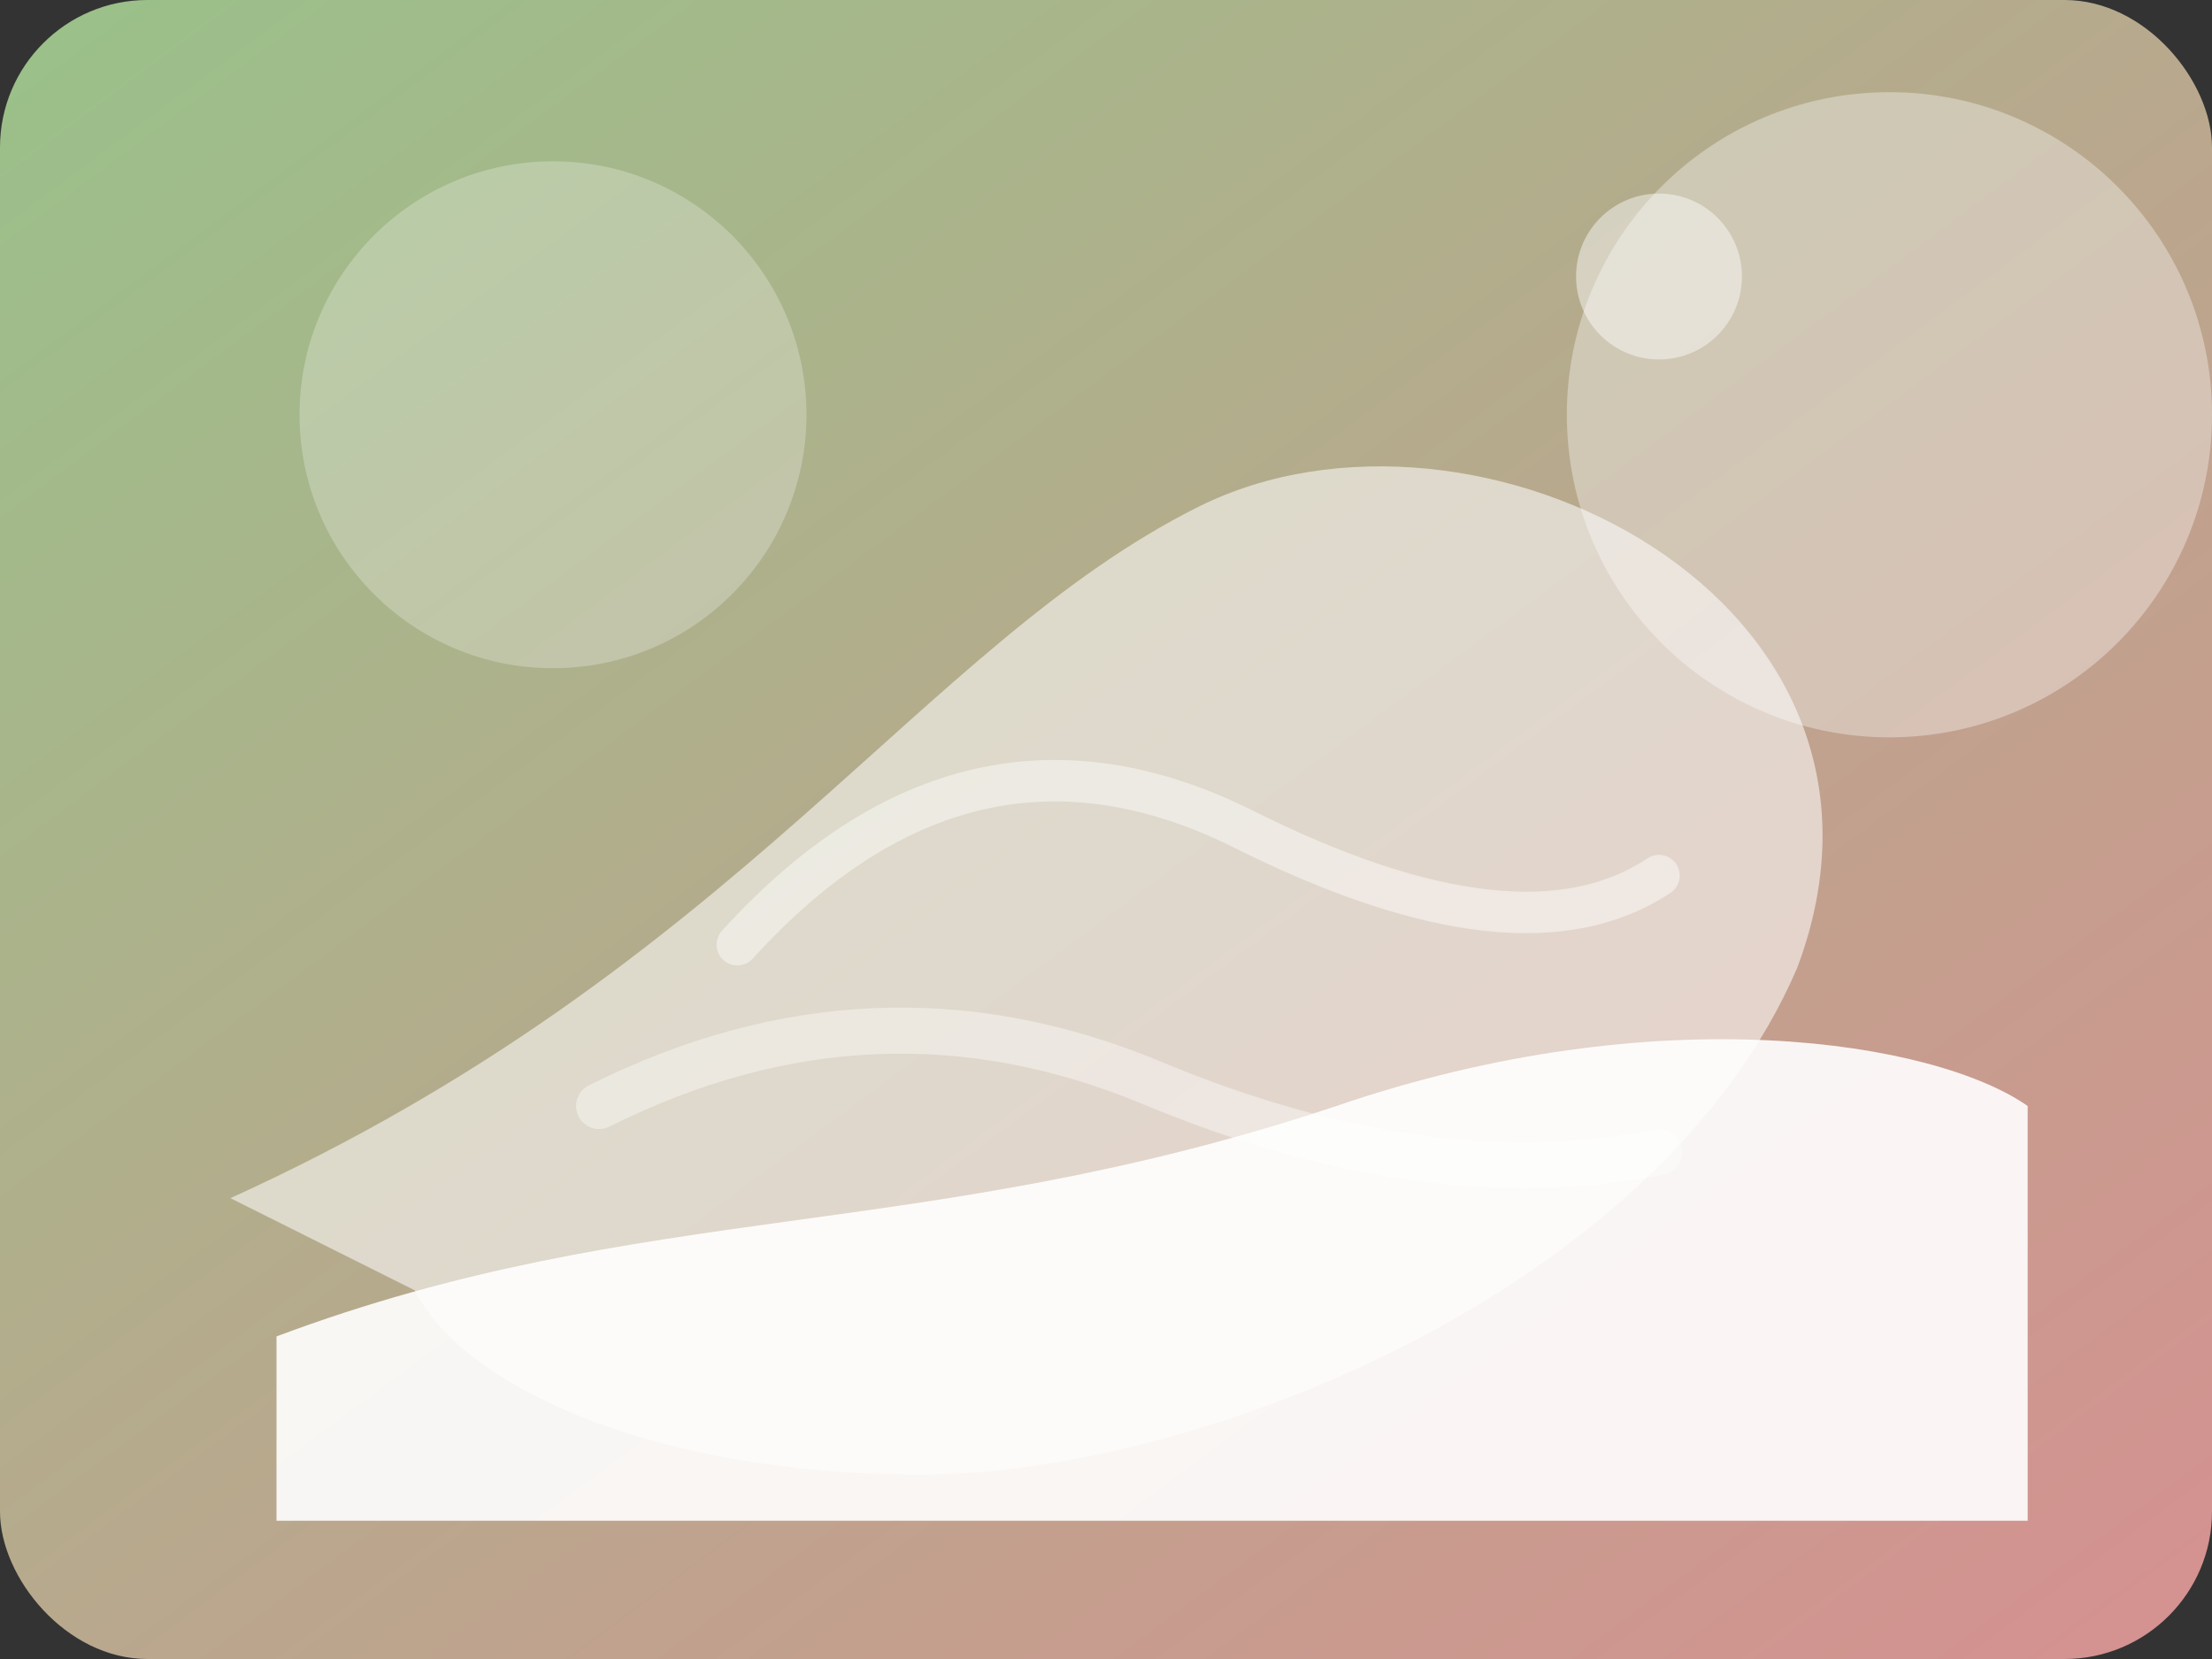
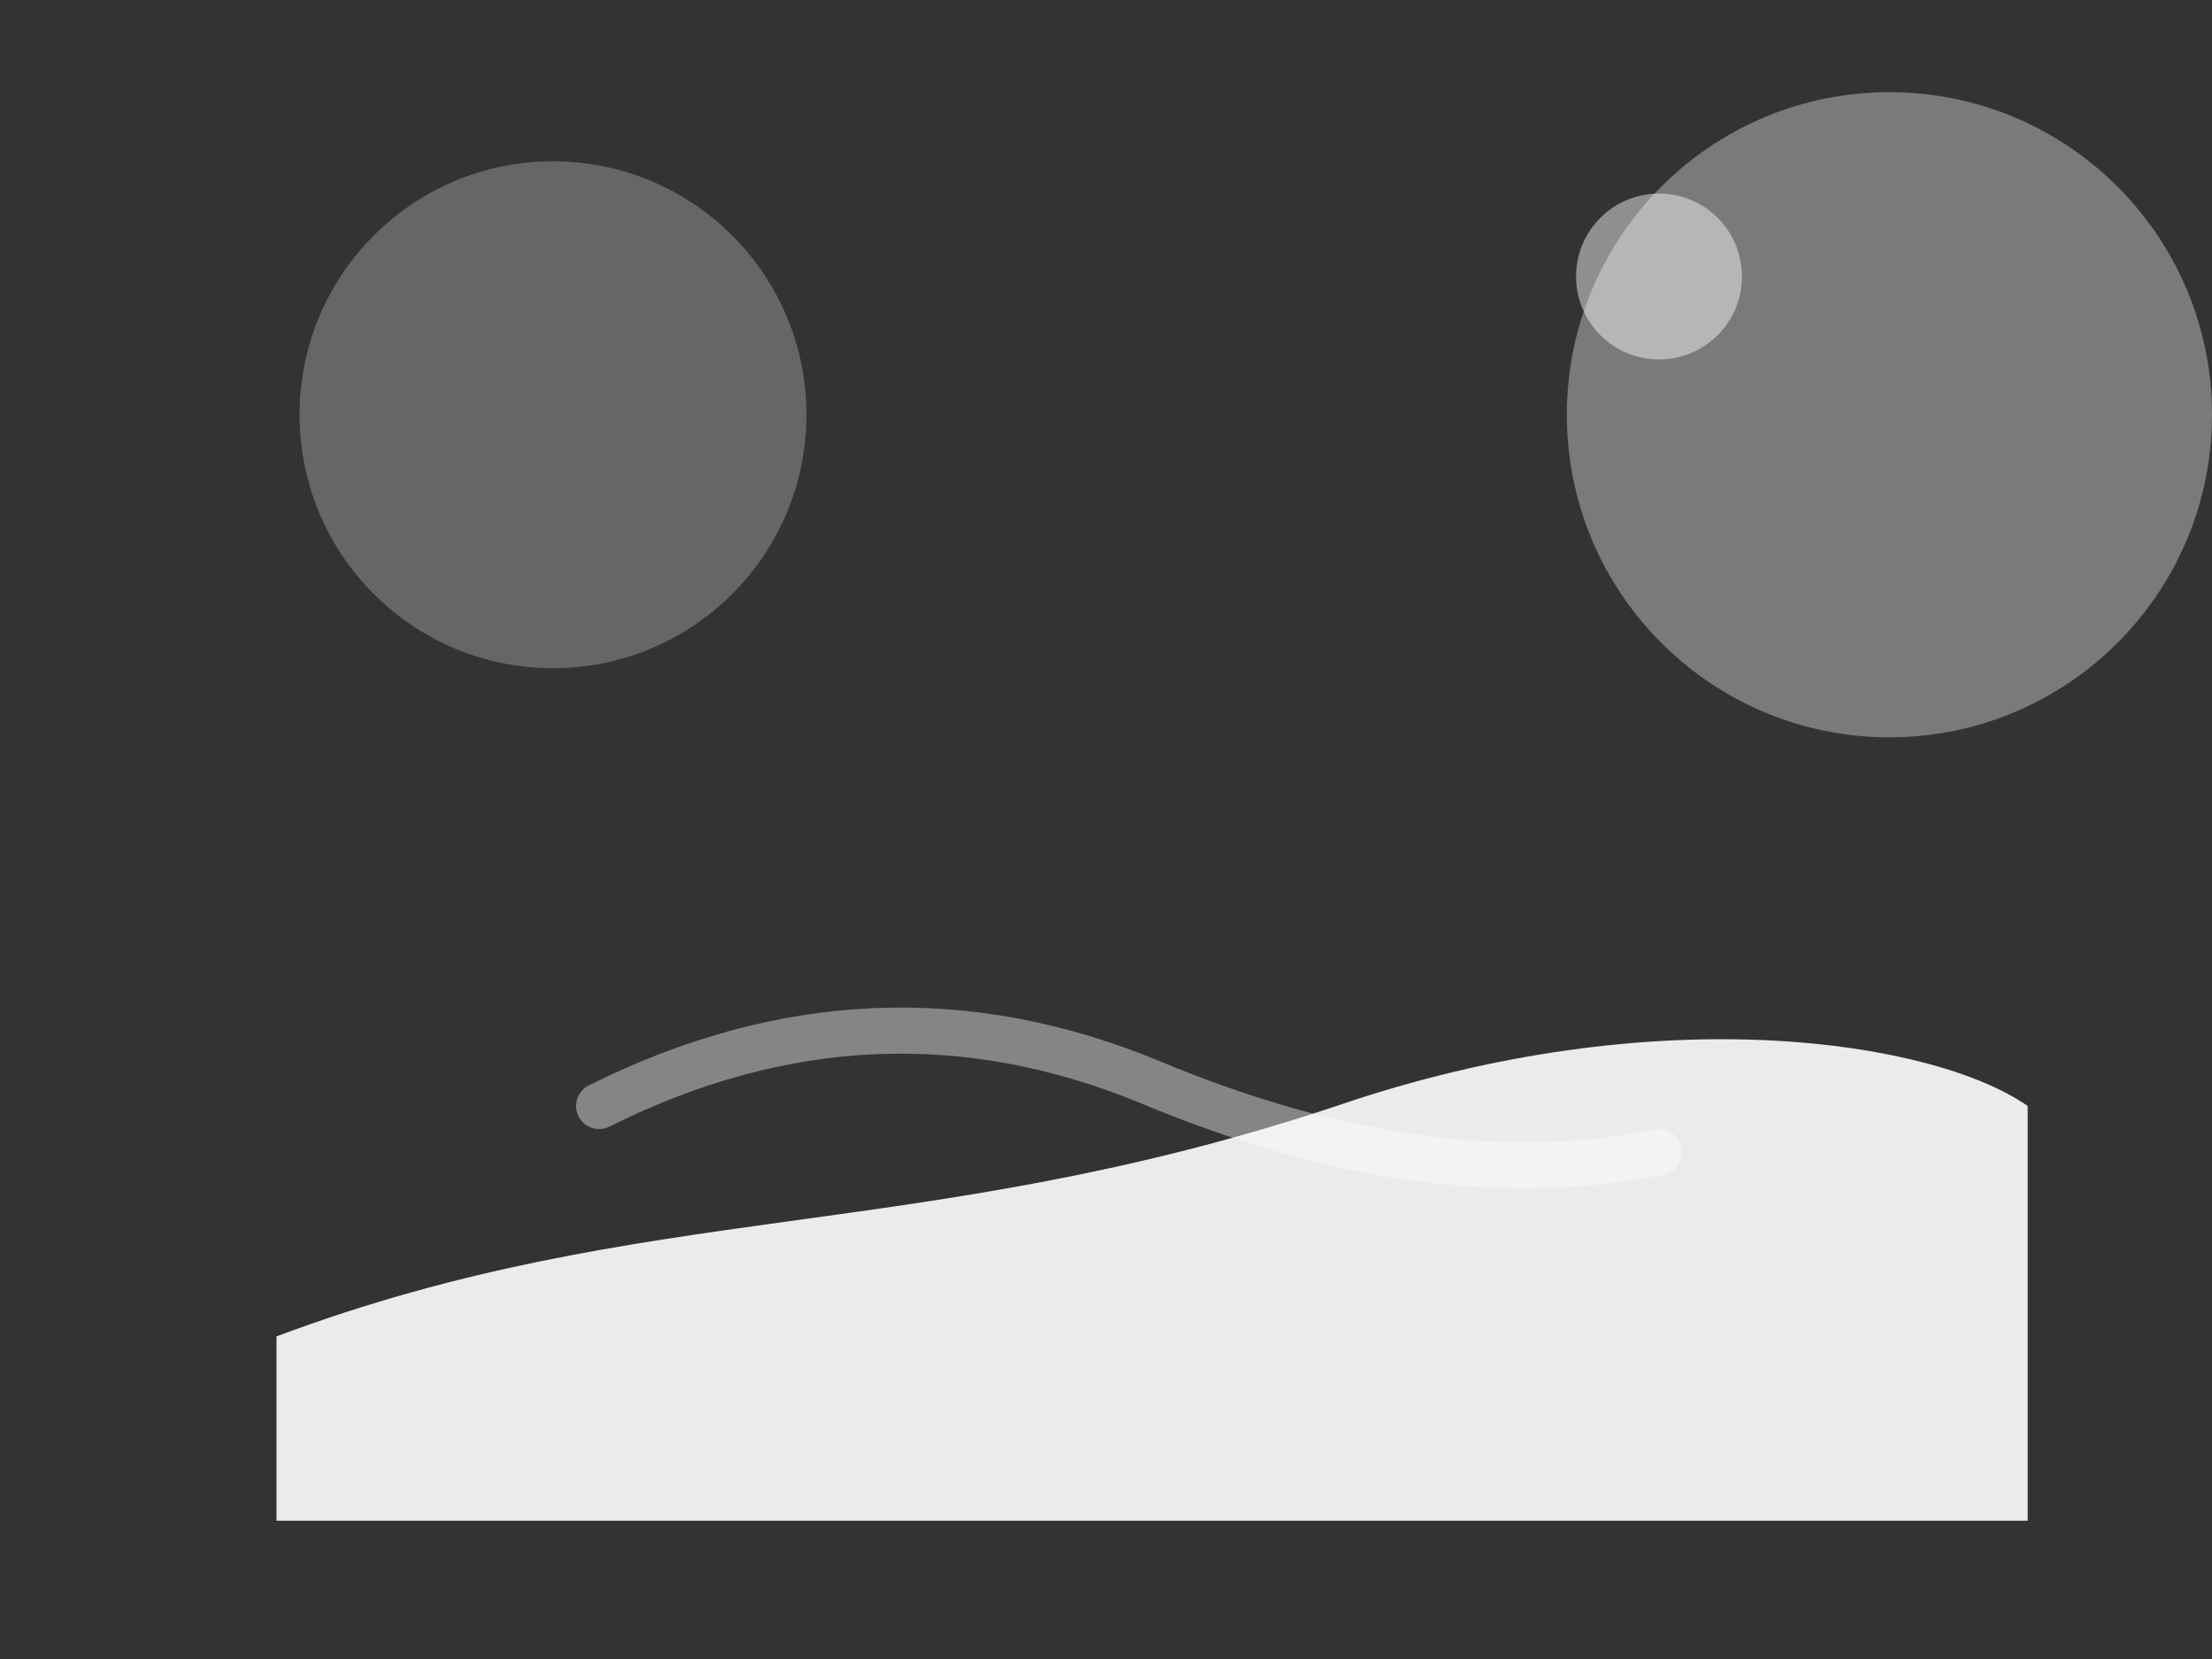
<svg xmlns="http://www.w3.org/2000/svg" viewBox="0 0 480 360" role="img" aria-label="Moteris prižiūri aromatinį sodą">
  <rect x="0" y="0" width="480" height="360" fill="#333333" stroke="none" />
  <defs>
    <linearGradient id="bg" x1="0%" y1="0%" x2="100%" y2="100%">
      <stop offset="0%" stop-color="#b3e59f" />
      <stop offset="100%" stop-color="#ffa8a8" />
    </linearGradient>
  </defs>
-   <rect width="480" height="360" rx="32" fill="url(#bg)" opacity="0.8" />
  <circle cx="410" cy="90" r="70" fill="#ffffff" opacity="0.35" />
  <circle cx="120" cy="90" r="55" fill="#ffffff" opacity="0.25" />
-   <path d="M50 260 C160 210 200 140 260 110 C320 80 420 130 390 210 C360 280 260 320 200 320 C140 320 100 300 90 280 Z" fill="#ffffff" opacity="0.55" />
  <path d="M60 290 C140 260 200 270 290 240 C360 216 420 226 440 240 L440 330 L60 330 Z" fill="#ffffff" opacity="0.9" />
-   <path d="M160 205 Q210 150 270 180 T360 190" fill="none" stroke="#ffffff" stroke-width="9" stroke-linecap="round" opacity="0.45" />
  <path d="M130 240 Q190 210 250 235 T360 250" fill="none" stroke="#ffffff" stroke-width="10" stroke-linecap="round" opacity="0.4" />
  <circle cx="360" cy="60" r="18" fill="#ffffff" opacity="0.45" />
</svg>